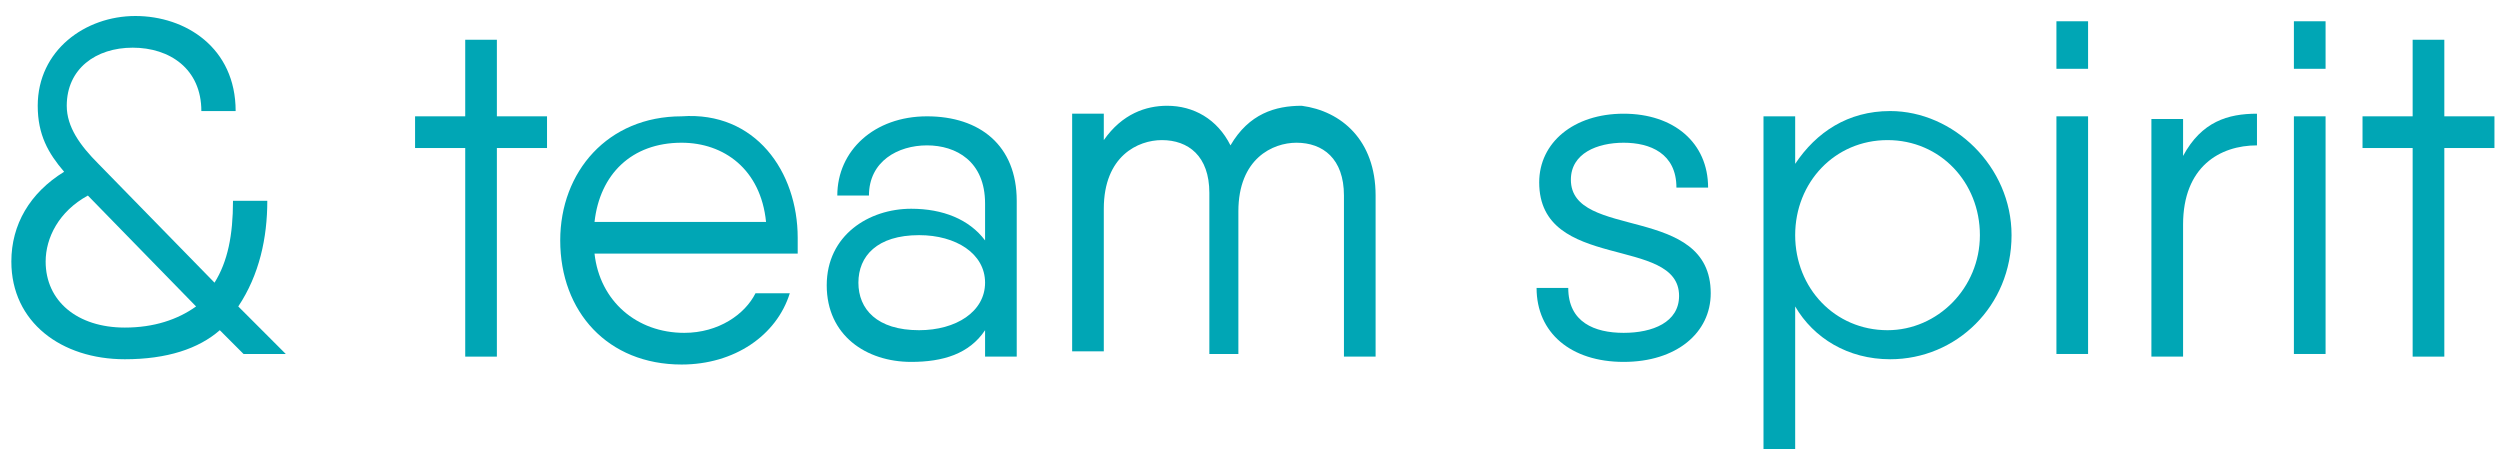
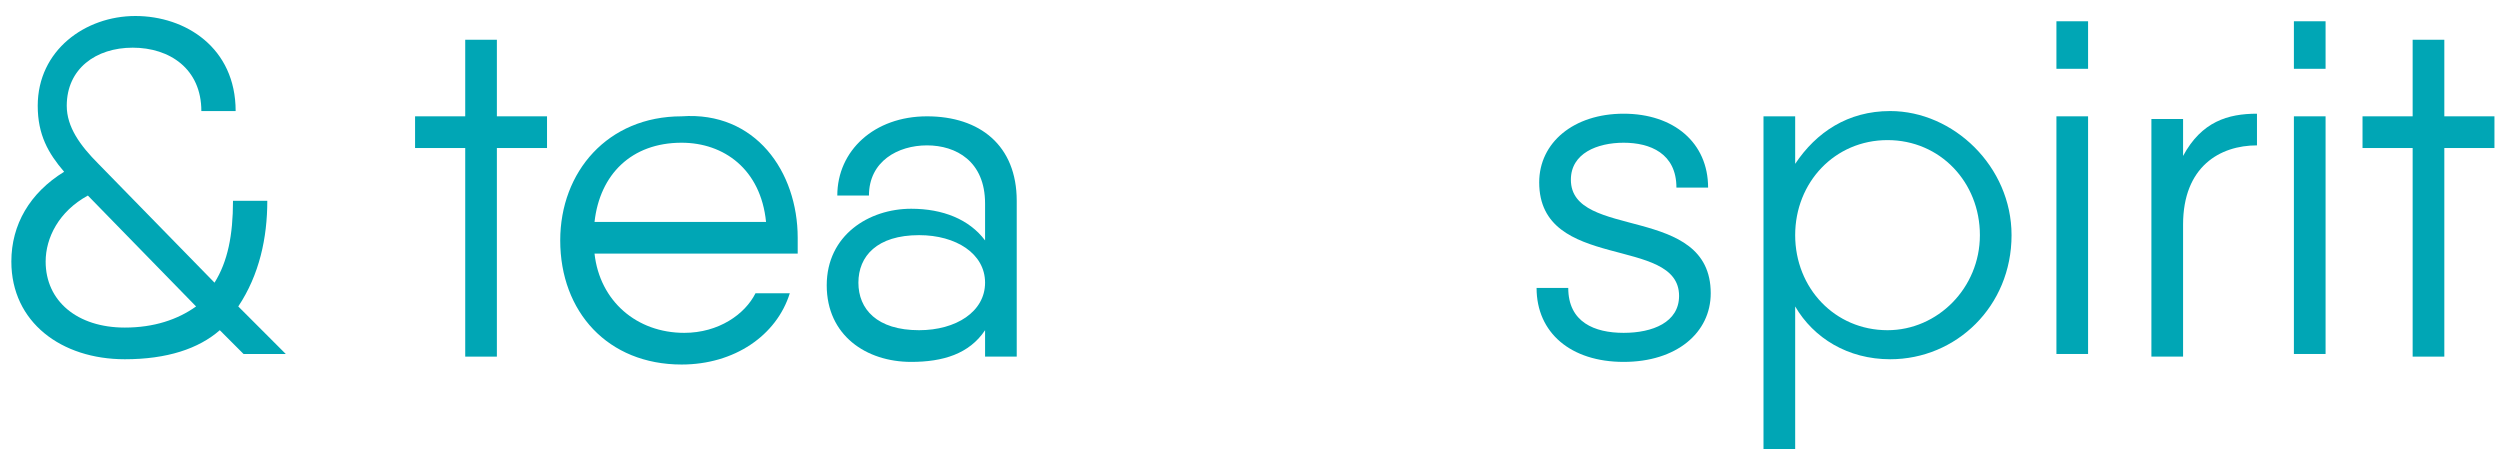
<svg xmlns="http://www.w3.org/2000/svg" width="100" height="18" viewBox="0 0 100 18" fill="none">
  <path d="M9.742 14.159L8.792 13.208C7.948 13.948 6.681 14.37 4.993 14.37C2.459 14.37 0.454 12.892 0.454 10.462C0.454 8.984 1.193 7.716 2.565 6.871C1.932 6.132 1.509 5.393 1.509 4.231C1.509 2.013 3.409 0.64 5.415 0.64C7.42 0.64 9.426 1.907 9.426 4.442H8.054C8.054 2.752 6.787 1.907 5.309 1.907C3.832 1.907 2.67 2.752 2.67 4.231C2.67 5.076 3.198 5.815 3.937 6.554L8.581 11.307C9.109 10.462 9.32 9.406 9.32 8.033H10.692C10.692 9.512 10.376 10.99 9.531 12.258L11.431 14.159H9.742ZM7.843 12.258L3.515 7.822C2.354 8.455 1.826 9.512 1.826 10.462C1.826 12.046 3.093 13.103 4.993 13.103C6.154 13.103 7.104 12.786 7.843 12.258Z" fill="#00A6B5" />
  <path d="M21.881 5.921H19.875V14.265H18.609V5.921H16.603V4.653H18.609V1.59H19.875V4.653H21.881V5.921Z" fill="#00A6B5" />
  <path d="M31.908 9.512C31.908 9.723 31.908 9.934 31.908 10.145H30.642H23.781C23.992 12.047 25.47 13.314 27.37 13.314C28.742 13.314 29.797 12.575 30.22 11.73H31.592C31.064 13.42 29.375 14.581 27.264 14.581C24.309 14.581 22.409 12.469 22.409 9.617C22.409 6.871 24.309 4.653 27.264 4.653C30.22 4.442 31.908 6.871 31.908 9.512ZM23.781 8.878H30.642C30.431 6.766 28.953 5.709 27.264 5.709C25.259 5.709 23.992 6.977 23.781 8.878Z" fill="#00A6B5" />
  <path d="M40.669 8.033V14.264H39.403V13.208C38.769 14.159 37.714 14.476 36.447 14.476C34.653 14.476 33.069 13.419 33.069 11.413C33.069 9.406 34.758 8.35 36.447 8.35C37.714 8.35 38.769 8.772 39.403 9.617V8.139C39.403 6.449 38.241 5.815 37.08 5.815C35.919 5.815 34.758 6.449 34.758 7.822H33.492C33.492 6.026 34.969 4.653 37.08 4.653C39.191 4.653 40.669 5.815 40.669 8.033ZM39.403 11.307C39.403 10.145 38.241 9.406 36.764 9.406C35.075 9.406 34.336 10.251 34.336 11.307C34.336 12.363 35.075 13.208 36.764 13.208C38.241 13.208 39.403 12.469 39.403 11.307Z" fill="#00A6B5" />
-   <path d="M55.024 7.822V14.265H53.758V7.822C53.758 6.343 52.913 5.709 51.858 5.709C50.908 5.709 49.535 6.343 49.535 8.455V14.159H48.374V7.716C48.374 6.237 47.53 5.604 46.474 5.604C45.525 5.604 44.152 6.237 44.152 8.35V14.053H42.886V4.548H44.152V5.604C44.891 4.548 45.841 4.231 46.686 4.231C47.741 4.231 48.691 4.759 49.219 5.815C49.958 4.548 51.013 4.231 52.069 4.231C53.652 4.442 55.024 5.604 55.024 7.822Z" fill="#00A6B5" />
  <path d="M68.429 11.73C68.429 13.314 67.057 14.476 64.946 14.476C62.835 14.476 61.463 13.314 61.463 11.518H62.73C62.73 12.892 63.785 13.314 64.946 13.314C66.107 13.314 67.163 12.892 67.163 11.835C67.163 9.406 61.568 10.885 61.568 7.294C61.568 5.709 62.941 4.548 64.946 4.548C66.952 4.548 68.324 5.709 68.324 7.505H67.057C67.057 6.132 66.002 5.709 64.946 5.709C63.891 5.709 62.835 6.132 62.835 7.188C62.835 9.617 68.429 8.139 68.429 11.73Z" fill="#00A6B5" />
  <path d="M80.462 9.406C80.462 12.258 78.246 14.37 75.607 14.37C73.918 14.37 72.546 13.525 71.807 12.258V17.961H70.54V4.653H71.807V6.554C72.651 5.287 73.918 4.442 75.607 4.442C78.14 4.442 80.462 6.66 80.462 9.406ZM79.196 9.406C79.196 7.294 77.612 5.604 75.501 5.604C73.39 5.604 71.807 7.294 71.807 9.406C71.807 11.518 73.39 13.208 75.501 13.208C77.507 13.208 79.196 11.518 79.196 9.406Z" fill="#00A6B5" />
  <path d="M82.257 0.851H83.523V2.752H82.257V0.851ZM82.257 4.653H83.523V14.159H82.257V4.653Z" fill="#00A6B5" />
  <path d="M90.279 4.548V5.815C88.801 5.815 87.323 6.66 87.323 8.984V14.265H86.056V4.759H87.323V6.238C88.062 4.864 89.118 4.548 90.279 4.548Z" fill="#00A6B5" />
  <path d="M91.756 0.851H93.023V2.752H91.756V0.851ZM91.756 4.653H93.023V14.159H91.756V4.653Z" fill="#00A6B5" />
  <path d="M99.778 5.921H97.773V14.265H96.506V5.921H94.501V4.653H96.506V1.59H97.773V4.653H99.778V5.921Z" fill="#00A6B5" />
</svg>